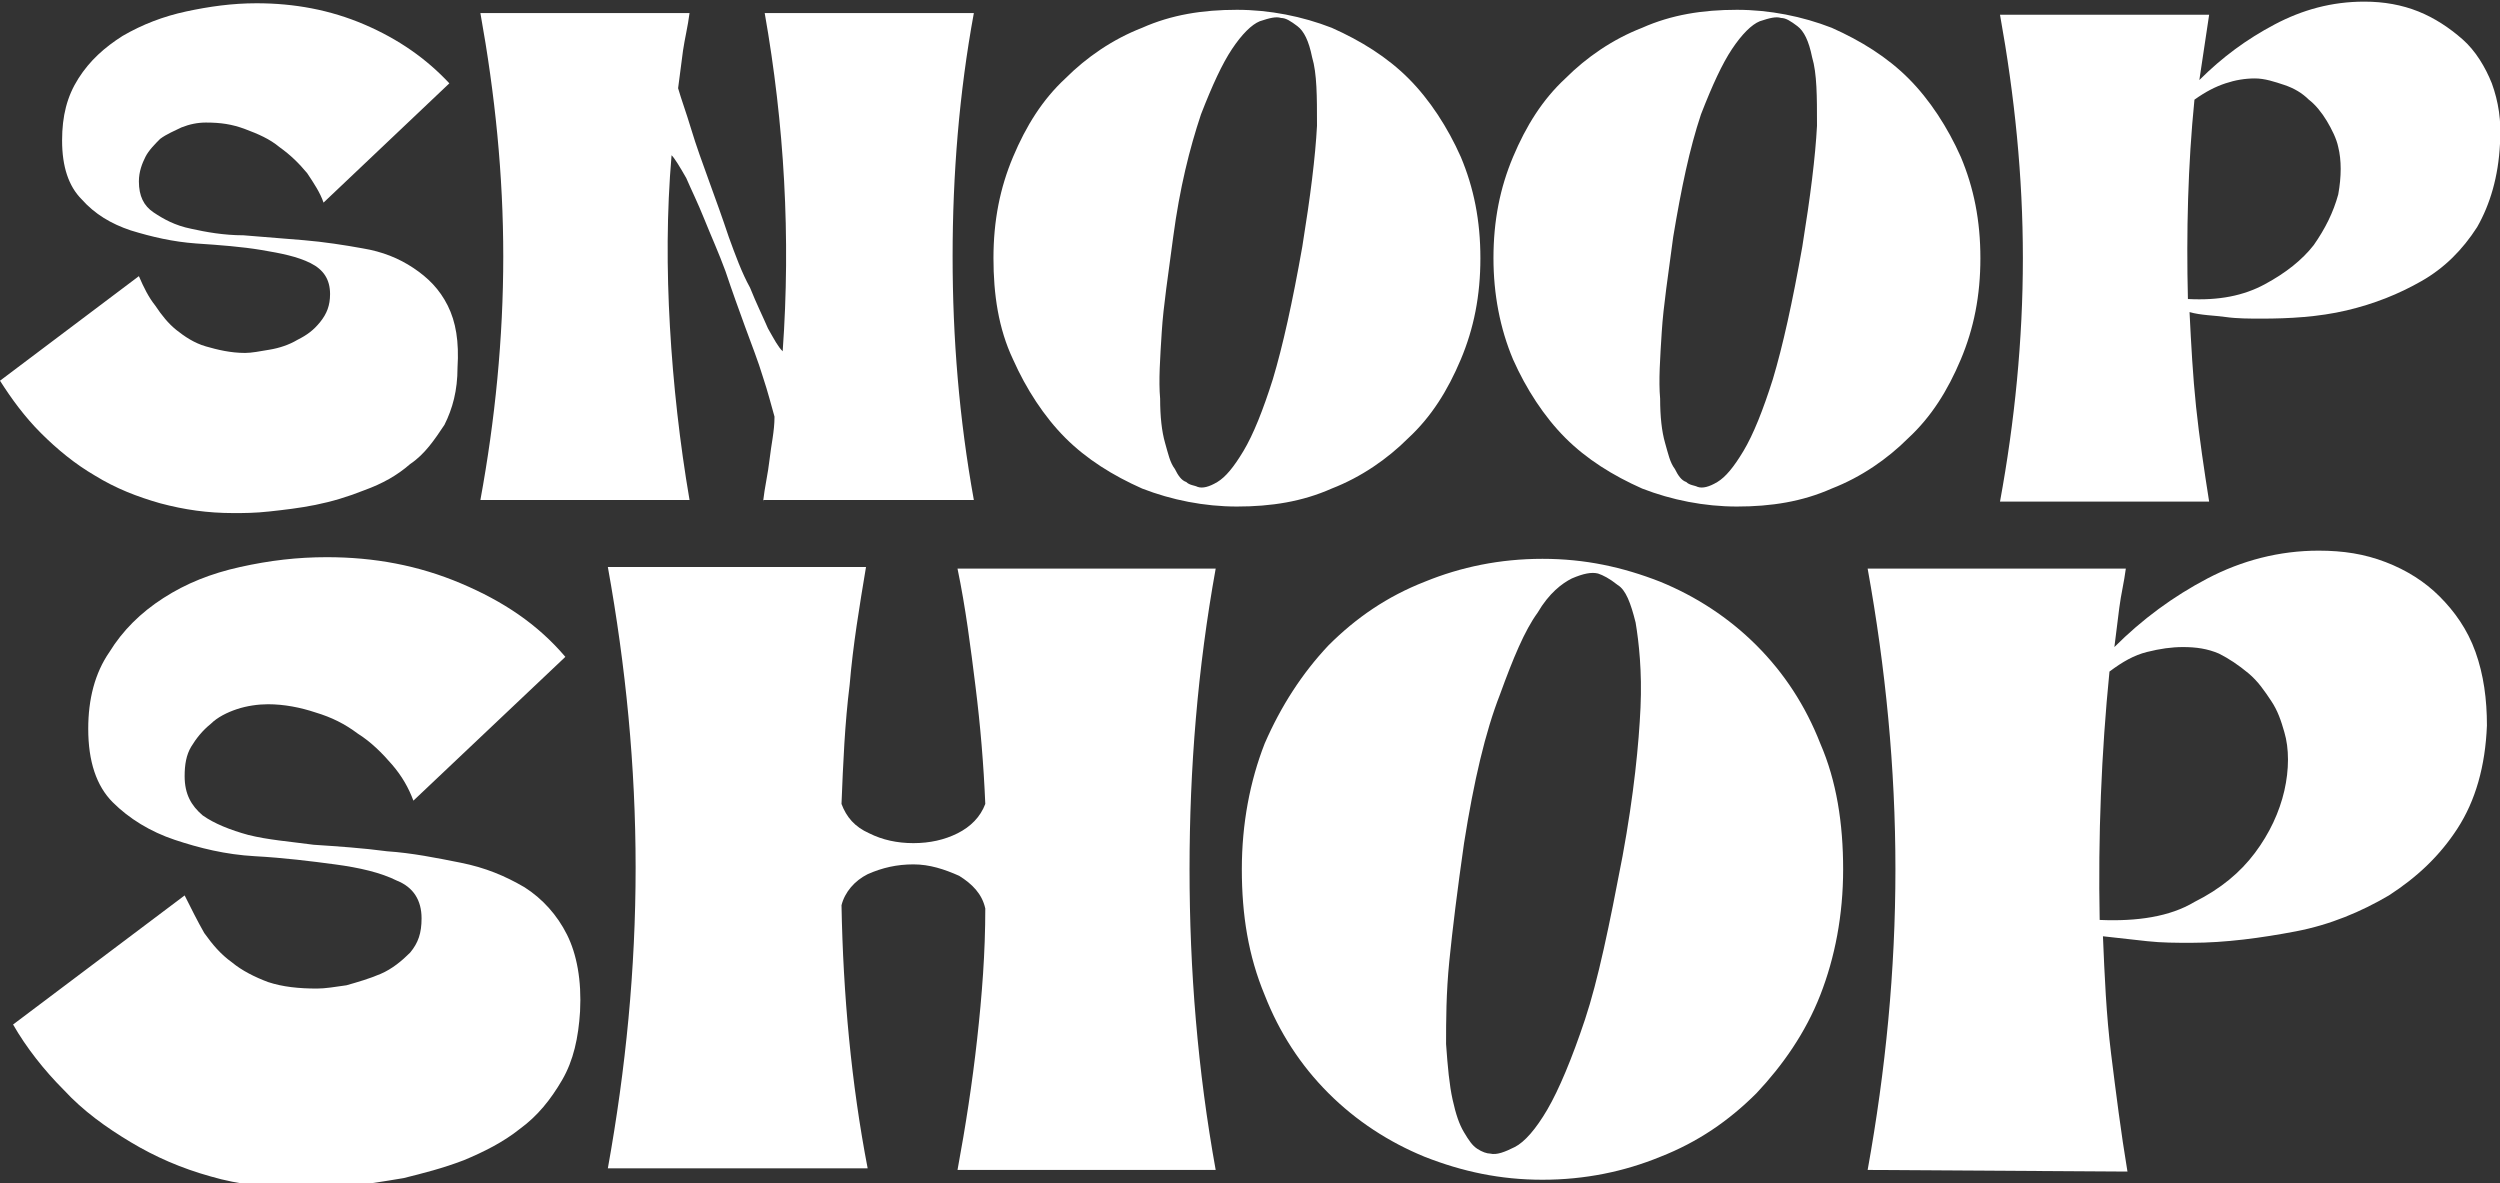
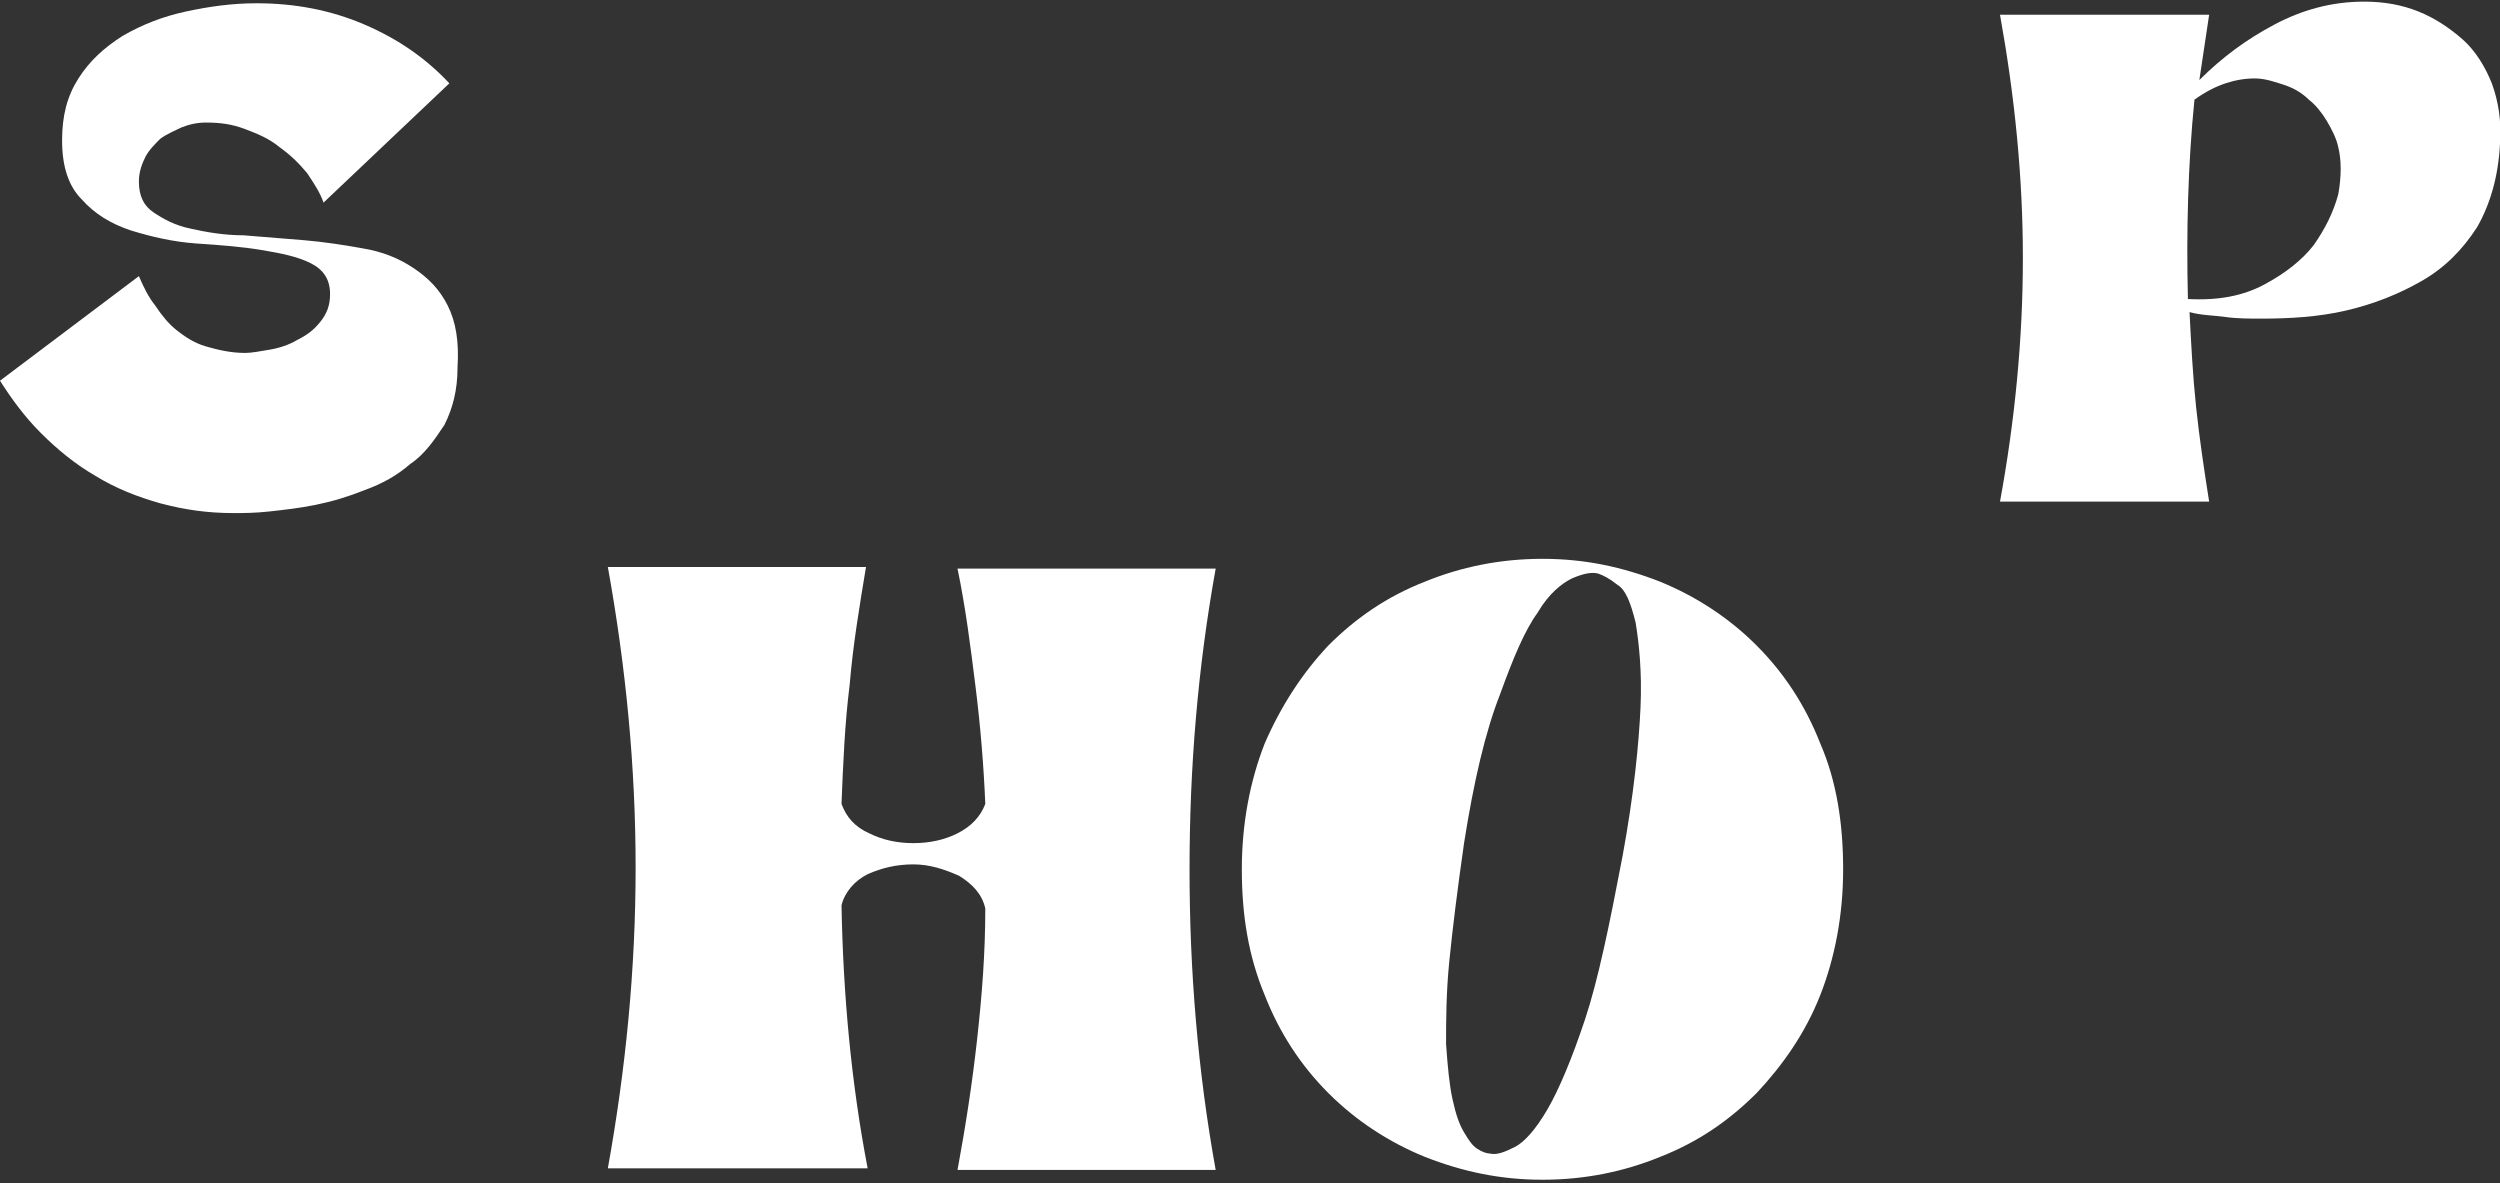
<svg xmlns="http://www.w3.org/2000/svg" version="1.1" id="Слой_1" x="0px" y="0px" width="153px" height="72.4px" viewBox="0 0 153 72.4" style="enable-background:new 0 0 153 72.4;" xml:space="preserve">
  <rect x="0" y="0" width="153" height="72.4" fill="#333333" stroke="none" />
  <style type="text/css"> .st0{fill:#FFFFFF;} </style>
  <g>
    <g>
      <path class="st0" d="M19.8,12.4c-0.2-0.6-0.6-1.2-1-1.8c-0.5-0.6-1-1.1-1.7-1.6c-0.6-0.5-1.3-0.8-2.1-1.1 c-0.8-0.3-1.5-0.4-2.4-0.4c-0.5,0-1,0.1-1.5,0.3C10.7,8,10.2,8.2,9.8,8.5C9.5,8.8,9.1,9.2,8.9,9.6c-0.2,0.4-0.4,0.9-0.4,1.5 c0,0.9,0.3,1.5,0.9,1.9c0.6,0.4,1.3,0.8,2.3,1c0.9,0.2,2,0.4,3.2,0.4c1.2,0.1,2.4,0.2,3.7,0.3c1.2,0.1,2.5,0.3,3.6,0.5 c1.2,0.2,2.2,0.6,3.1,1.2c0.9,0.6,1.6,1.3,2.1,2.3s0.7,2.2,0.6,3.8c0,1.4-0.3,2.5-0.8,3.5c-0.6,0.9-1.2,1.8-2.1,2.4 c-0.8,0.7-1.7,1.2-2.8,1.6c-1,0.4-2,0.7-3,0.9c-1,0.2-1.9,0.3-2.8,0.4s-1.6,0.1-2.2,0.1c-1.6,0-3-0.2-4.5-0.6 c-1.4-0.4-2.7-0.9-4-1.7c-1.2-0.7-2.3-1.6-3.3-2.6S0.7,24.4,0,23.3l8.5-6.4c0.3,0.7,0.6,1.3,1,1.8c0.4,0.6,0.8,1.1,1.3,1.5 s1.1,0.8,1.8,1s1.5,0.4,2.4,0.4c0.4,0,0.9-0.1,1.5-0.2s1.2-0.3,1.7-0.6c0.6-0.3,1-0.6,1.4-1.1s0.6-1,0.6-1.7 c0-0.9-0.4-1.5-1.2-1.9c-0.8-0.4-1.8-0.6-3-0.8s-2.5-0.3-4-0.4c-1.4-0.1-2.7-0.4-4-0.8c-1.2-0.4-2.2-1-3-1.9 c-0.8-0.8-1.2-2-1.2-3.6c0-1.5,0.3-2.7,1-3.8s1.6-1.9,2.7-2.6C8.7,1.5,10,1,11.4,0.7s2.8-0.5,4.3-0.5c2.3,0,4.5,0.4,6.6,1.3 s3.8,2.1,5.2,3.6L19.8,12.4z" />
-       <path class="st0" d="M46.7,30.7c0.1-0.9,0.3-1.7,0.4-2.6c0.1-0.9,0.3-1.7,0.3-2.6c-0.2-0.7-0.4-1.5-0.7-2.4c-0.3-1-0.7-2-1.1-3.1 c-0.4-1.1-0.8-2.2-1.2-3.4c-0.4-1.1-0.9-2.2-1.3-3.2c-0.4-1-0.8-1.8-1.1-2.5c-0.4-0.7-0.7-1.2-0.9-1.4c-0.3,3.5-0.3,7-0.1,10.5 s0.6,7.1,1.2,10.6H29.4c0.9-4.9,1.4-9.9,1.4-14.9s-0.5-9.9-1.4-14.9h12.8c-0.1,0.8-0.3,1.6-0.4,2.3c-0.1,0.8-0.2,1.5-0.3,2.3 c0.2,0.7,0.5,1.5,0.8,2.5s0.7,2.1,1.1,3.2c0.4,1.1,0.8,2.2,1.2,3.4c0.4,1.1,0.8,2.2,1.3,3.1c0.4,1,0.8,1.8,1.1,2.5 c0.4,0.7,0.6,1.1,0.9,1.4c0.5-7,0.1-13.9-1.1-20.7h12.8c-0.9,4.9-1.3,9.9-1.3,14.9s0.4,9.9,1.3,14.9H46.7V30.7z" />
-       <path class="st0" d="M60.8,15.8c0-2.3,0.4-4.3,1.2-6.2s1.8-3.5,3.2-4.8c1.3-1.3,2.9-2.4,4.7-3.1c1.8-0.8,3.7-1.1,5.8-1.1 c2,0,4,0.4,5.8,1.1c1.8,0.8,3.4,1.8,4.7,3.1c1.3,1.3,2.4,3,3.2,4.8c0.8,1.9,1.2,3.9,1.2,6.2s-0.4,4.3-1.2,6.2 c-0.8,1.9-1.8,3.5-3.2,4.8c-1.3,1.3-2.9,2.4-4.7,3.1c-1.8,0.8-3.7,1.1-5.8,1.1c-2,0-4-0.4-5.8-1.1c-1.8-0.8-3.4-1.8-4.7-3.1 c-1.3-1.3-2.4-3-3.2-4.8C61.1,20.1,60.8,18,60.8,15.8z M71.8,14.5c-0.3,2.3-0.6,4.2-0.7,5.8c-0.1,1.6-0.2,3-0.1,4.1 c0,1.1,0.1,2,0.3,2.7c0.2,0.7,0.3,1.2,0.6,1.6c0.2,0.4,0.4,0.7,0.7,0.8c0.2,0.2,0.5,0.2,0.7,0.3c0.3,0.1,0.7,0,1.2-0.3 s1-0.9,1.6-1.9s1.2-2.5,1.8-4.4c0.6-2,1.2-4.7,1.8-8.1c0.5-3.1,0.8-5.5,0.9-7.4c0-1.8,0-3.2-0.3-4.2c-0.2-1-0.5-1.6-0.9-1.9 s-0.7-0.5-1-0.5c-0.3-0.1-0.7,0-1.3,0.2C76.6,1.5,76,2.1,75.4,3s-1.2,2.2-1.9,4C72.8,9.1,72.2,11.5,71.8,14.5z" />
-       <path class="st0" d="M91.4,15.8c0-2.3,0.4-4.3,1.2-6.2s1.8-3.5,3.2-4.8c1.3-1.3,2.9-2.4,4.7-3.1c1.8-0.8,3.7-1.1,5.8-1.1 c2,0,4,0.4,5.8,1.1c1.8,0.8,3.4,1.8,4.7,3.1c1.3,1.3,2.4,3,3.2,4.8c0.8,1.9,1.2,3.9,1.2,6.2s-0.4,4.3-1.2,6.2 c-0.8,1.9-1.8,3.5-3.2,4.8c-1.3,1.3-2.9,2.4-4.7,3.1c-1.8,0.8-3.7,1.1-5.8,1.1c-2,0-4-0.4-5.8-1.1c-1.8-0.8-3.4-1.8-4.7-3.1 c-1.3-1.3-2.4-3-3.2-4.8C91.8,20.1,91.4,18,91.4,15.8z M102.4,14.5c-0.3,2.3-0.6,4.2-0.7,5.8c-0.1,1.6-0.2,3-0.1,4.1 c0,1.1,0.1,2,0.3,2.7c0.2,0.7,0.3,1.2,0.6,1.6c0.2,0.4,0.4,0.7,0.7,0.8c0.2,0.2,0.5,0.2,0.7,0.3c0.3,0.1,0.7,0,1.2-0.3 s1-0.9,1.6-1.9s1.2-2.5,1.8-4.4c0.6-2,1.2-4.7,1.8-8.1c0.5-3.1,0.8-5.5,0.9-7.4c0-1.8,0-3.2-0.3-4.2c-0.2-1-0.5-1.6-0.9-1.9 s-0.7-0.5-1-0.5c-0.3-0.1-0.7,0-1.3,0.2c-0.5,0.2-1.1,0.8-1.7,1.7s-1.2,2.2-1.9,4C103.4,9.1,102.9,11.5,102.4,14.5z" />
      <path class="st0" d="M122.4,30.7c0.9-4.9,1.4-9.9,1.4-14.9s-0.5-9.9-1.4-14.9h12.8c-0.1,0.7-0.2,1.3-0.3,2s-0.2,1.3-0.3,2 c1.4-1.4,2.9-2.5,4.6-3.4c1.7-0.9,3.5-1.4,5.5-1.4c1.2,0,2.3,0.2,3.3,0.6s1.9,1,2.7,1.7s1.4,1.7,1.8,2.7c0.4,1.1,0.6,2.3,0.5,3.7 c-0.1,2-0.6,3.7-1.4,5.1c-0.9,1.4-2,2.5-3.4,3.3s-2.9,1.4-4.6,1.8c-1.7,0.4-3.5,0.5-5.2,0.5c-0.7,0-1.5,0-2.2-0.1 s-1.5-0.1-2.2-0.3c0.1,2,0.2,3.9,0.4,5.8c0.2,1.9,0.5,3.9,0.8,5.8H122.4z M133.9,18.3c1.9,0.1,3.4-0.2,4.7-0.9 c1.3-0.7,2.3-1.5,3-2.4c0.7-1,1.2-2,1.5-3.1c0.2-1.1,0.2-2.1,0-2.9c-0.1-0.5-0.4-1.1-0.7-1.6s-0.7-1-1.1-1.3 c-0.4-0.4-0.9-0.7-1.5-0.9c-0.6-0.2-1.2-0.4-1.8-0.4s-1.2,0.1-1.8,0.3c-0.6,0.2-1.2,0.5-1.9,1C133.9,10.1,133.8,14.2,133.9,18.3z" />
    </g>
    <g>
-       <path class="st0" d="M25.3,49c-0.3-0.8-0.7-1.5-1.3-2.2c-0.6-0.7-1.3-1.4-2.1-1.9c-0.8-0.6-1.6-1-2.6-1.3 c-0.9-0.3-1.9-0.5-2.9-0.5c-0.6,0-1.3,0.1-1.9,0.3c-0.6,0.2-1.2,0.5-1.6,0.9c-0.5,0.4-0.9,0.9-1.2,1.4s-0.4,1.1-0.4,1.8 c0,1.1,0.4,1.8,1.1,2.4c0.7,0.5,1.7,0.9,2.8,1.2c1.2,0.3,2.5,0.4,4,0.6c1.5,0.1,3,0.2,4.5,0.4c1.5,0.1,3,0.4,4.5,0.7 s2.7,0.8,3.9,1.5c1.1,0.7,2,1.7,2.6,2.9s0.9,2.8,0.8,4.7c-0.1,1.6-0.4,3-1.1,4.2c-0.7,1.2-1.5,2.2-2.6,3c-1,0.8-2.2,1.4-3.4,1.9 c-1.3,0.5-2.5,0.8-3.7,1.1c-1.2,0.2-2.4,0.4-3.5,0.5s-2,0.1-2.8,0.1c-1.9,0-3.8-0.2-5.5-0.7c-1.8-0.5-3.4-1.2-4.9-2.1 S5.1,68,3.9,66.7c-1.2-1.2-2.3-2.6-3.1-4l10.5-7.9c0.4,0.8,0.8,1.6,1.2,2.3c0.5,0.7,1,1.3,1.7,1.8c0.6,0.5,1.4,0.9,2.2,1.2 c0.9,0.3,1.9,0.4,3,0.4c0.5,0,1.1-0.1,1.8-0.2c0.7-0.2,1.4-0.4,2.1-0.7s1.3-0.8,1.8-1.3c0.5-0.6,0.7-1.2,0.7-2.1 c0-1.1-0.5-1.9-1.5-2.3c-1-0.5-2.3-0.8-3.8-1s-3.1-0.4-4.9-0.5s-3.4-0.5-4.9-1s-2.8-1.3-3.8-2.3s-1.5-2.5-1.5-4.5 c0-1.8,0.4-3.4,1.3-4.7c0.8-1.3,1.9-2.4,3.3-3.3c1.4-0.9,2.9-1.5,4.7-1.9s3.5-0.6,5.3-0.6c2.9,0,5.6,0.5,8.2,1.6s4.7,2.5,6.4,4.5 L25.3,49z" />
      <path class="st0" d="M58.6,71.6c0.5-2.7,0.9-5.3,1.2-8c0.3-2.7,0.5-5.3,0.5-8c-0.2-0.9-0.8-1.5-1.6-2c-0.9-0.4-1.8-0.7-2.8-0.7 s-1.9,0.2-2.8,0.6c-0.8,0.4-1.4,1.1-1.6,1.9c0.1,5.5,0.6,10.9,1.6,16.1H37.2c1.1-6.1,1.7-12.2,1.7-18.4s-0.6-12.3-1.7-18.4H53 c-0.4,2.4-0.8,4.8-1,7.2c-0.3,2.4-0.4,4.8-0.5,7.3c0.3,0.8,0.8,1.4,1.7,1.8c0.8,0.4,1.7,0.6,2.7,0.6s1.9-0.2,2.7-0.6 c0.8-0.4,1.4-1,1.7-1.8c-0.1-2.4-0.3-4.8-0.6-7.2s-0.6-4.8-1.1-7.2h15.8c-1.1,6.1-1.6,12.2-1.6,18.4s0.5,12.3,1.6,18.4H58.6z" />
      <path class="st0" d="M76,53.2c0-2.8,0.5-5.4,1.4-7.7c1-2.3,2.3-4.3,3.9-6c1.7-1.7,3.6-3,5.9-3.9c2.2-0.9,4.6-1.4,7.2-1.4 s4.9,0.5,7.2,1.4c2.2,0.9,4.2,2.2,5.9,3.9c1.7,1.7,3,3.7,3.9,6c1,2.3,1.4,4.9,1.4,7.7s-0.5,5.4-1.4,7.7s-2.3,4.3-3.9,6 c-1.7,1.7-3.6,3-5.9,3.9c-2.2,0.9-4.6,1.4-7.2,1.4s-4.9-0.5-7.2-1.4c-2.2-0.9-4.2-2.2-5.9-3.9c-1.7-1.7-3-3.7-3.9-6 C76.4,58.5,76,56,76,53.2z M89.6,51.6c-0.4,2.8-0.7,5.2-0.9,7.2c-0.2,2-0.2,3.7-0.2,5.1c0.1,1.4,0.2,2.5,0.4,3.4 c0.2,0.9,0.4,1.5,0.7,2c0.3,0.5,0.5,0.8,0.8,1s0.6,0.3,0.8,0.3c0.4,0.1,0.9-0.1,1.5-0.4s1.3-1.1,2-2.3c0.7-1.2,1.5-3.1,2.3-5.5 s1.5-5.8,2.3-10c0.7-3.8,1-6.9,1.1-9.1s-0.1-4-0.3-5.2c-0.3-1.2-0.6-2-1.1-2.3c-0.5-0.4-0.9-0.6-1.2-0.7c-0.4-0.1-0.9,0-1.6,0.3 c-0.6,0.3-1.4,0.9-2.1,2.1c-0.8,1.1-1.5,2.8-2.3,5C90.9,44.8,90.2,47.8,89.6,51.6z" />
-       <path class="st0" d="M114.3,71.6c1.1-6.1,1.7-12.2,1.7-18.4s-0.6-12.3-1.7-18.4h15.8c-0.1,0.8-0.3,1.6-0.4,2.4 c-0.1,0.8-0.2,1.6-0.3,2.4c1.7-1.7,3.6-3.1,5.7-4.2c2.1-1.1,4.4-1.7,6.8-1.7c1.5,0,2.8,0.2,4.1,0.7s2.4,1.2,3.3,2.1 c0.9,0.9,1.7,2,2.2,3.4s0.7,2.9,0.7,4.5c-0.1,2.5-0.7,4.6-1.8,6.3s-2.5,3-4.2,4.1c-1.7,1-3.6,1.8-5.7,2.2 c-2.1,0.4-4.3,0.7-6.4,0.7c-0.9,0-1.8,0-2.7-0.1s-1.8-0.2-2.7-0.3c0.1,2.4,0.2,4.8,0.5,7.2s0.6,4.8,1,7.2L114.3,71.6L114.3,71.6z M128.5,56.3c2.3,0.1,4.3-0.2,5.8-1.1c1.6-0.8,2.8-1.8,3.7-3s1.5-2.5,1.8-3.8s0.3-2.6,0-3.6c-0.2-0.7-0.4-1.3-0.8-1.9 c-0.4-0.6-0.8-1.2-1.4-1.7s-1.2-0.9-1.8-1.2c-0.7-0.3-1.4-0.4-2.2-0.4c-0.7,0-1.4,0.1-2.2,0.3s-1.5,0.6-2.3,1.2 C128.6,46.1,128.4,51.2,128.5,56.3z" />
    </g>
  </g>
</svg>